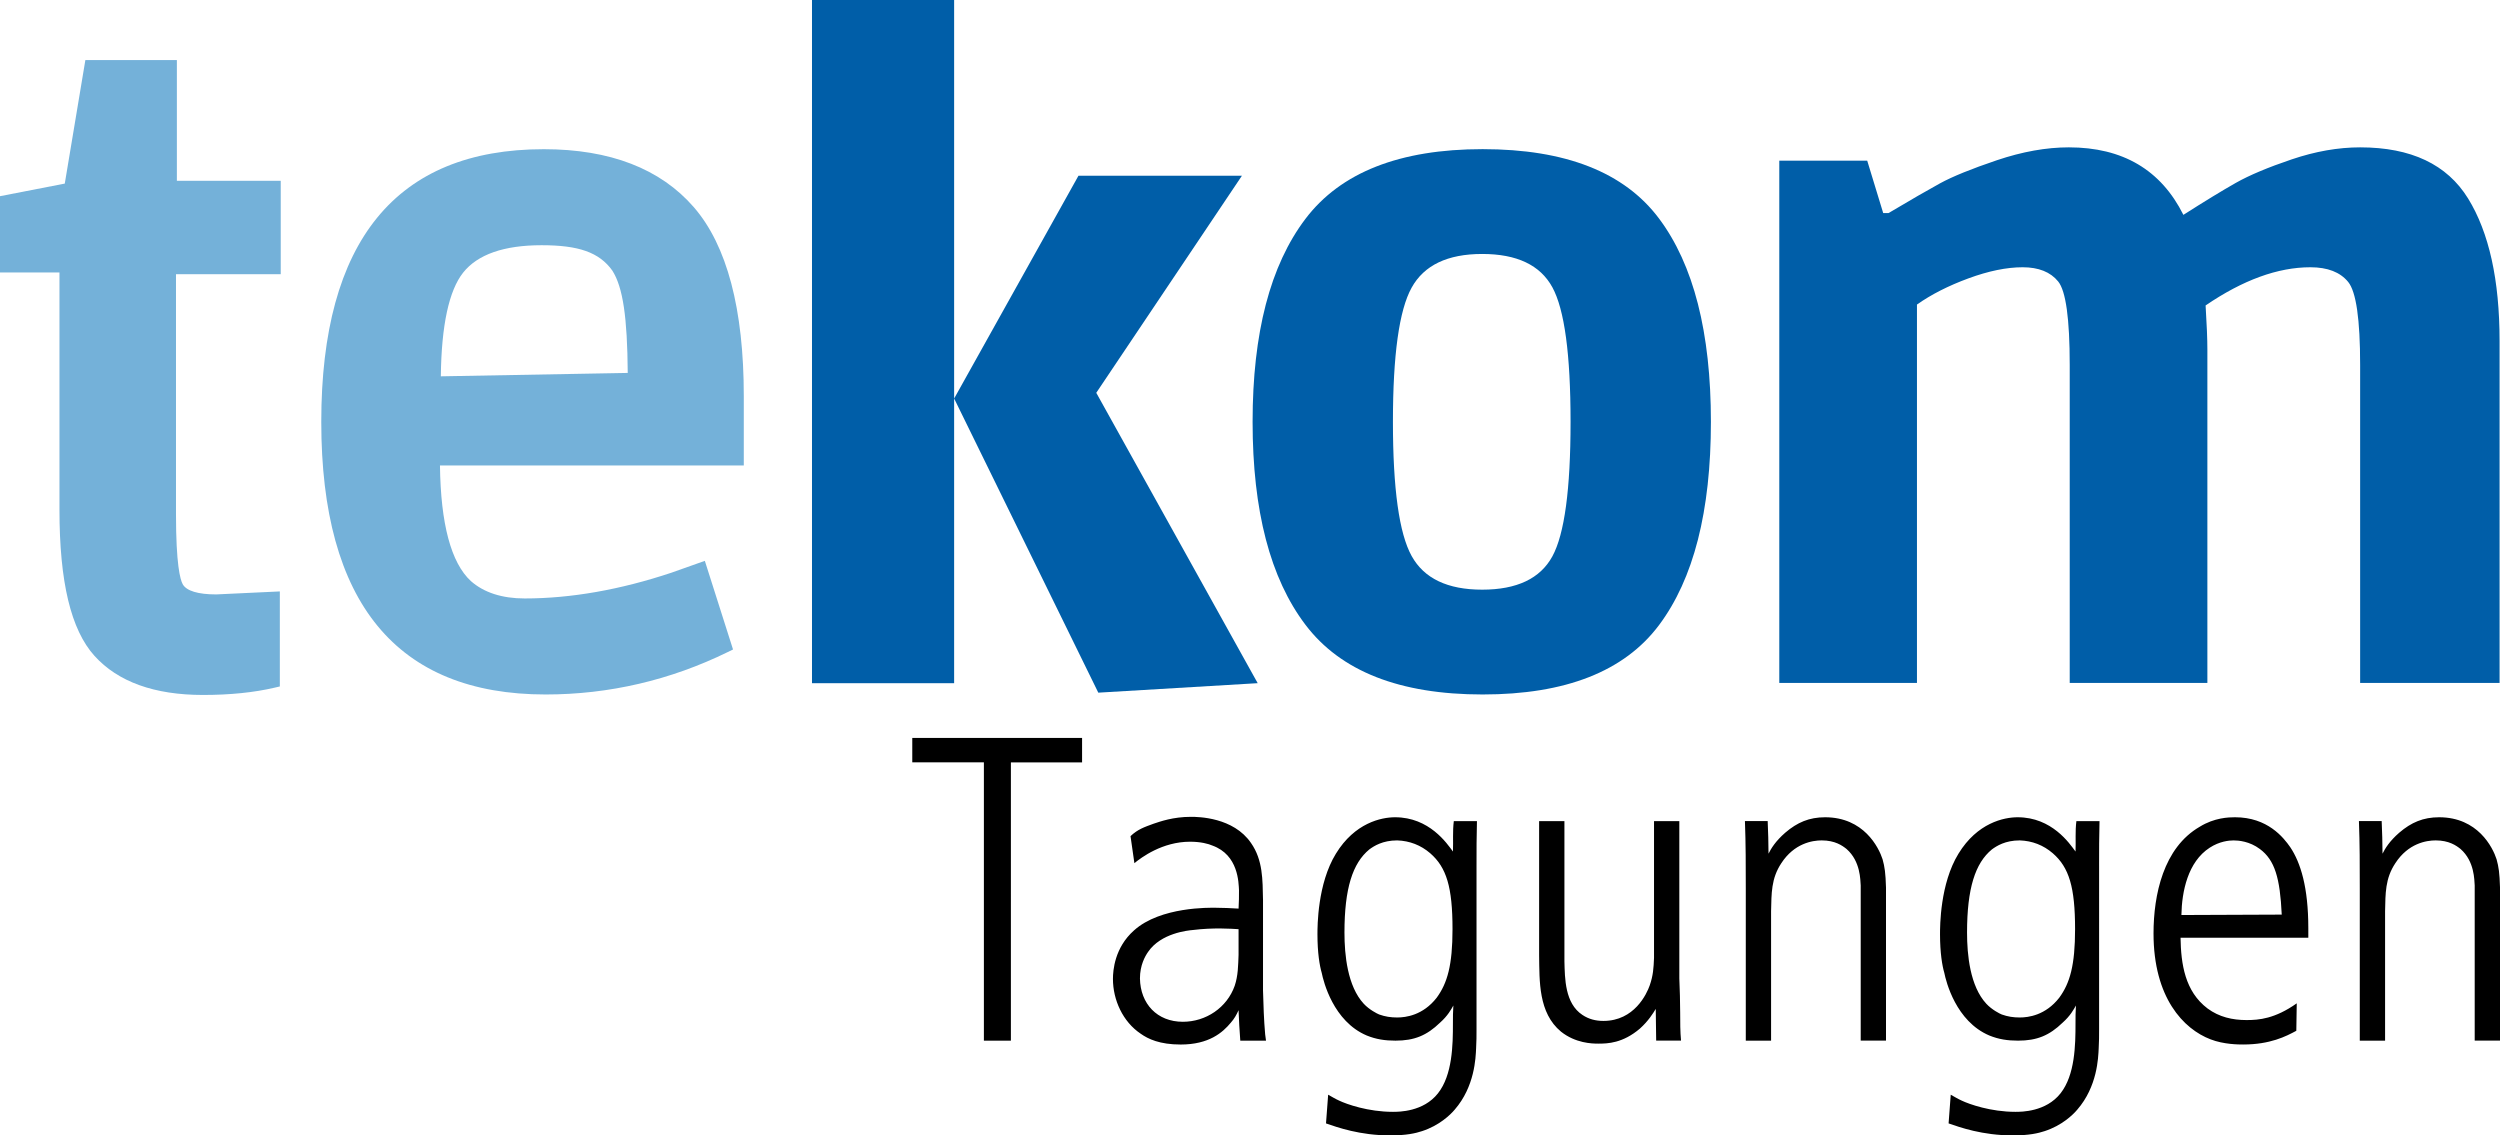
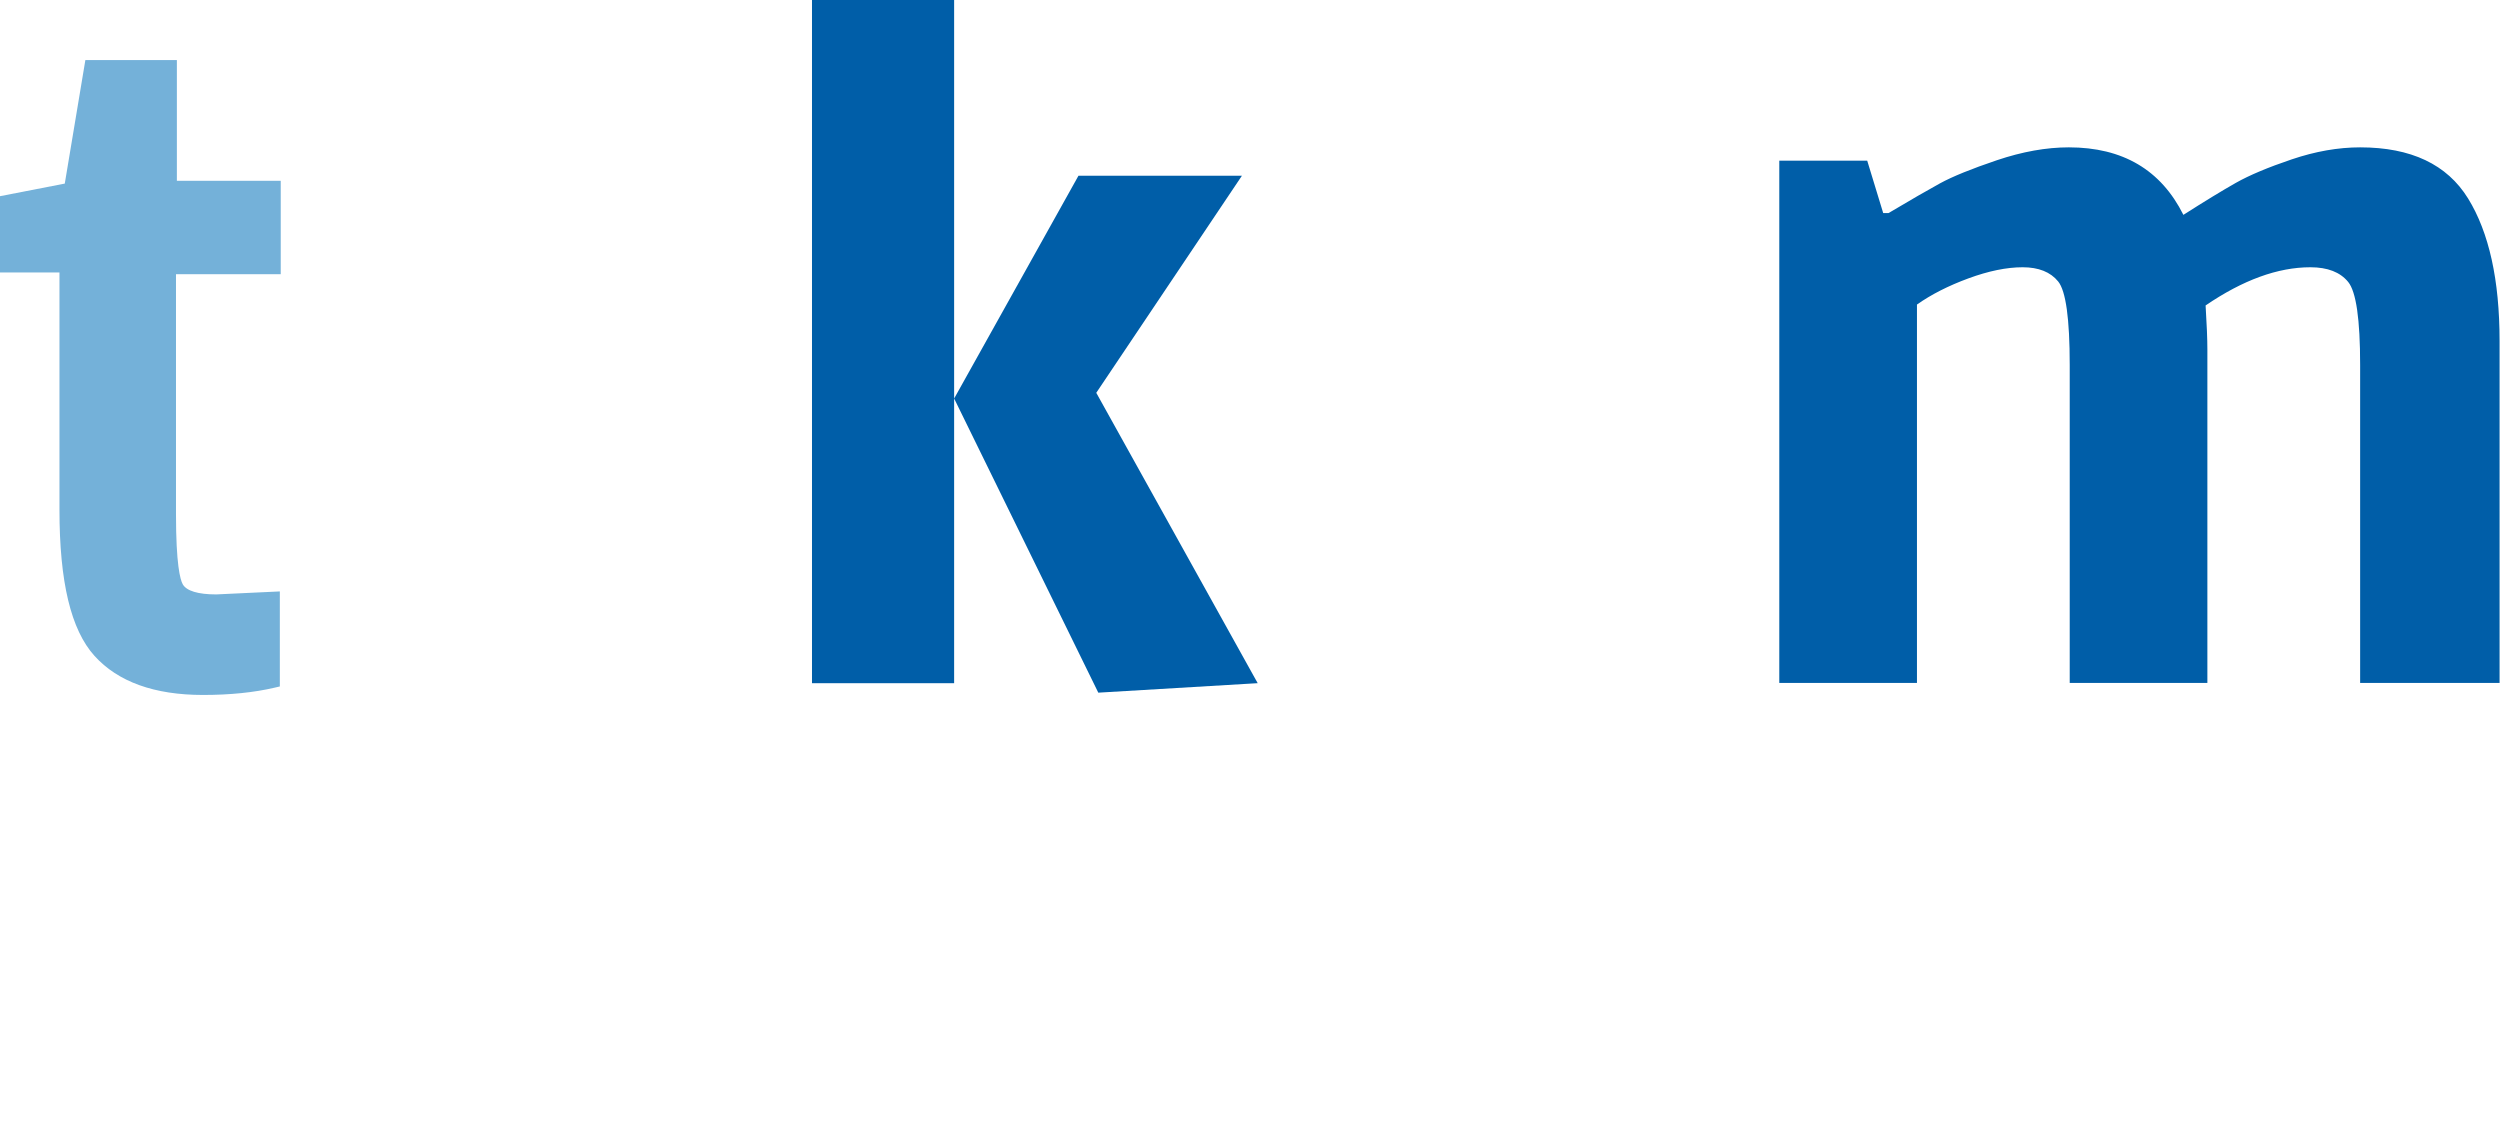
<svg xmlns="http://www.w3.org/2000/svg" version="1.1" id="Ebene_1" x="0px" y="0px" width="186.914px" height="84.889px" viewBox="0 0 186.914 84.889" enable-background="new 0 0 186.914 84.889" xml:space="preserve">
-   <path d="M176.367,61.391c0.063,1.667,0.063,3.366,0.063,5.064v11.349h1.892v-9.682c0.031-1.313,0-2.436,0.77-3.59  c0.961-1.475,2.309-1.699,3.013-1.699c0.994,0,1.539,0.385,1.859,0.642c1.058,0.929,1.026,2.34,1.058,2.725v11.604h1.893V66.36  c-0.032-1.09-0.097-1.539-0.257-2.116c-0.288-0.896-1.41-3.141-4.295-3.141c-1.188,0-2.084,0.384-2.982,1.154  c-0.737,0.641-1.058,1.186-1.25,1.569c0-0.801-0.032-1.634-0.064-2.436H176.367z M163.094,68.412  c0.032-1.764,0.481-3.975,2.116-5.033c0.737-0.48,1.443-0.545,1.795-0.545c0.354,0,1.187,0.064,1.956,0.642  c1.122,0.833,1.507,2.18,1.635,4.905L163.094,68.412z M171.718,75.015c-1.635,1.153-2.821,1.251-3.751,1.251  c-1.058,0-2.052-0.226-2.917-0.866c-1.699-1.282-1.988-3.334-2.02-5.289h9.553v-0.706c0-3.077-0.577-4.904-1.346-6.058  c-0.514-0.738-1.699-2.244-4.136-2.244c-0.48,0-1.539,0.032-2.629,0.705c-2.725,1.57-3.462,5.097-3.462,7.981  c0,4.81,2.244,7.149,4.264,7.918c0.993,0.386,2.115,0.386,2.437,0.386c2.019,0,3.205-0.609,3.975-1.026L171.718,75.015z   M151.009,62.833c0.93,0.032,1.763,0.353,2.468,0.961c1.22,1.059,1.667,2.533,1.667,5.676c0,2.691-0.384,4.039-1.186,5.129  c-1.026,1.313-2.308,1.474-2.949,1.474c-0.48,0-0.897-0.063-1.346-0.224c-0.161-0.064-0.738-0.354-1.154-0.802  c-1.219-1.314-1.442-3.654-1.442-5.321c0-3.302,0.608-5.193,1.858-6.219C149.279,63.25,149.919,62.833,151.009,62.833   M156.94,64.725c0-1.122,0-2.212,0.032-3.334h-1.73c-0.098,0.769-0.032,1.507-0.064,2.275c-0.449-0.608-1.764-2.563-4.328-2.563  c-1.025,0-3.014,0.416-4.424,2.724c-1.379,2.244-1.379,5.418-1.379,6.027c0,1.379,0.161,2.34,0.321,2.885  c0.128,0.642,0.866,3.623,3.366,4.681c0.704,0.288,1.378,0.385,2.147,0.385c1.41,0,2.34-0.385,3.334-1.347  c0.577-0.513,0.833-0.993,0.994-1.281c-0.032,0.447-0.032,0.896-0.032,1.346c0,1.603-0.033,3.847-1.123,5.225  c-1.089,1.379-2.917,1.379-3.366,1.379c-1.858,0-3.462-0.576-4.007-0.834c-0.288-0.128-0.545-0.288-0.833-0.447l-0.16,2.146  c0.833,0.289,2.532,0.898,4.809,0.898c1.186,0,1.892-0.16,2.372-0.321c1.283-0.416,2.116-1.218,2.437-1.602  c1.506-1.731,1.571-3.88,1.604-4.585c0.031-0.48,0.031-0.962,0.031-1.442V64.725z M130.461,61.391  c0.064,1.667,0.064,3.366,0.064,5.064v11.349h1.891v-9.682c0.032-1.313,0-2.436,0.769-3.59c0.962-1.475,2.309-1.699,3.015-1.699  c0.994,0,1.538,0.385,1.858,0.642c1.059,0.929,1.026,2.34,1.059,2.725v11.604h1.891V66.36c-0.032-1.09-0.096-1.539-0.256-2.116  c-0.289-0.896-1.411-3.141-4.296-3.141c-1.187,0-2.084,0.384-2.981,1.154c-0.736,0.641-1.058,1.186-1.25,1.569  c0-0.801-0.031-1.634-0.063-2.436H130.461z M125.556,61.391h-1.892v10.226c-0.032,0.771-0.064,1.315-0.32,2.052  c-0.224,0.642-1.154,2.661-3.462,2.661c-0.577,0-1.09-0.128-1.571-0.448c-1.313-0.866-1.313-2.726-1.346-4.008V61.391h-1.892v10.034  c0.031,1.923-0.064,4.296,1.635,5.706c1.09,0.865,2.308,0.897,2.789,0.897c0.705,0,1.827-0.032,3.109-1.122  c0.642-0.577,0.993-1.154,1.187-1.475c0,0.77,0.032,1.57,0.032,2.372h1.858c-0.063-0.673-0.063-1.378-0.063-2.083  c0-0.866-0.032-1.699-0.064-2.565V61.391z M104.462,62.833c0.93,0.032,1.764,0.353,2.469,0.961c1.219,1.059,1.667,2.533,1.667,5.676  c0,2.691-0.385,4.039-1.186,5.129c-1.026,1.313-2.309,1.474-2.95,1.474c-0.48,0-0.897-0.063-1.346-0.224  c-0.16-0.064-0.737-0.354-1.154-0.802c-1.218-1.314-1.443-3.654-1.443-5.321c0-3.302,0.61-5.193,1.86-6.219  C102.731,63.25,103.374,62.833,104.462,62.833 M110.393,64.725c0-1.122,0-2.212,0.032-3.334h-1.73  c-0.097,0.769-0.032,1.507-0.064,2.275c-0.449-0.608-1.763-2.563-4.328-2.563c-1.025,0-3.013,0.416-4.424,2.724  C98.5,66.071,98.5,69.245,98.5,69.854c0,1.379,0.16,2.34,0.32,2.885c0.129,0.642,0.865,3.623,3.365,4.681  c0.706,0.288,1.379,0.385,2.148,0.385c1.411,0,2.34-0.385,3.334-1.347c0.577-0.513,0.834-0.993,0.994-1.281  c-0.032,0.447-0.032,0.896-0.032,1.346c0,1.603-0.032,3.847-1.122,5.225c-1.09,1.379-2.917,1.379-3.366,1.379  c-1.858,0-3.462-0.576-4.007-0.834c-0.289-0.128-0.545-0.288-0.834-0.447l-0.16,2.146c0.833,0.289,2.532,0.898,4.81,0.898  c1.186,0,1.891-0.16,2.372-0.321c1.281-0.416,2.115-1.218,2.436-1.602c1.507-1.731,1.571-3.88,1.604-4.585  c0.031-0.48,0.031-0.962,0.031-1.442V64.725z M92.602,71.393c-0.032,0.801-0.032,1.539-0.288,2.308  c-0.577,1.635-2.148,2.693-3.879,2.693c-1.923,0-3.174-1.347-3.206-3.238c0-0.994,0.385-1.667,0.609-1.987  c0.962-1.41,2.982-1.603,3.334-1.635c1.539-0.192,2.885-0.097,3.43-0.063V71.393z M94.429,67.258c-0.032-1.476,0-2.95-0.897-4.232  c-1.314-1.923-3.943-1.955-4.488-1.955c-1.346,0-2.308,0.353-2.789,0.512c-0.705,0.258-1.186,0.417-1.731,0.931l0.289,2.02  c0.512-0.417,2.083-1.603,4.167-1.603c0.801,0,1.378,0.16,1.667,0.288c1.955,0.706,1.955,2.789,1.987,3.334  c0,0.448,0,0.897-0.032,1.379c-0.577-0.032-1.154-0.064-1.731-0.064c-0.384,0-4.103-0.097-6.091,1.699  c-1.442,1.282-1.57,2.981-1.57,3.622c0,1.571,0.737,3.206,2.083,4.103c0.545,0.386,1.411,0.803,2.982,0.803  c2.115,0,3.141-0.898,3.75-1.636c0.257-0.289,0.417-0.576,0.577-0.93c0.032,0.738,0.065,1.507,0.129,2.276h1.923  c-0.032-0.16-0.032-0.32-0.064-0.48c-0.096-1.09-0.128-2.147-0.16-3.27V67.258z M68.207,55.172v1.826h5.354v20.806h2.019V56.999  h5.322v-1.826H68.207z" />
-   <path fill="#005EA8" d="M127.917,31.537c0-6.684-1.295-11.754-3.885-15.207c-2.591-3.453-6.984-5.179-13.182-5.179  c-6.199,0-10.615,1.738-13.248,5.213c-2.634,3.476-3.951,8.533-3.951,15.173s1.317,11.699,3.951,15.173  c2.633,3.478,7.049,5.213,13.248,5.213c6.197,0,10.591-1.726,13.182-5.179C126.622,43.291,127.917,38.222,127.917,31.537   M117.424,31.537c0,5.047-0.455,8.4-1.361,10.061c-0.907,1.659-2.655,2.489-5.246,2.489c-2.59,0-4.35-0.84-5.278-2.522  c-0.931-1.682-1.396-5.023-1.396-10.027c0-5.002,0.465-8.344,1.396-10.027c0.929-1.682,2.688-2.523,5.278-2.523  c2.591,0,4.339,0.83,5.246,2.49C116.969,23.137,117.424,26.49,117.424,31.537" />
  <path fill="#005EA8" d="M143.322,22.771c1.063-0.752,2.346-1.405,3.851-1.959c1.506-0.553,2.856-0.83,4.052-0.83  c1.194,0,2.08,0.354,2.655,1.062c0.576,0.709,0.864,2.789,0.864,6.243v23.772h10.292V26.158c0-0.797-0.045-1.904-0.133-3.321  c2.789-1.903,5.401-2.855,7.836-2.855c1.283,0,2.225,0.365,2.822,1.096c0.598,0.73,0.896,2.8,0.896,6.209v23.772h10.425V25.494  c0-4.56-0.785-8.112-2.356-10.658c-1.572-2.545-4.262-3.819-8.068-3.819c-1.639,0-3.343,0.299-5.112,0.897  c-1.772,0.598-3.166,1.184-4.185,1.76c-1.018,0.576-2.324,1.373-3.918,2.39c-1.682-3.364-4.538-5.047-8.565-5.047  c-1.683,0-3.476,0.322-5.38,0.963c-1.903,0.643-3.319,1.218-4.249,1.727c-0.93,0.51-2.214,1.251-3.852,2.224h-0.398l-1.195-3.918  h-6.574v39.046h10.293V22.771z" />
  <path fill="#005EA8" d="M60.709,51.078h10.627V0H60.709V51.078z M94.032,51.078l-11.917,0.709L71.337,29.795l9.294-16.654h12.221  L81.963,29.369L94.032,51.078z" />
  <path fill="#74B1D9" d="M15.173,51.959c-3.629,0-6.356-0.983-8.107-2.921c-1.763-1.95-2.62-5.524-2.62-10.925V20.371H0v-5.703  l4.843-0.942l1.539-9.234h6.842v9.025h7.765v6.986h-7.831v17.942c0,3.757,0.314,4.89,0.501,5.231  c0.275,0.501,1.143,0.766,2.509,0.766l4.754-0.224v7.105l-0.391,0.091C18.992,51.776,17.19,51.959,15.173,51.959" />
-   <path fill="#74B1D9" d="M32.959,28.136c0.045-3.809,0.606-6.416,1.668-7.753c1.08-1.36,3.053-2.049,5.863-2.049  c2.758,0,4.309,0.521,5.295,1.902c0.793,1.248,1.118,3.491,1.148,7.646L32.959,28.136z M55.61,29.619  c0-6.516-1.256-11.268-3.734-14.126c-2.496-2.878-6.27-4.338-11.215-4.338c-11.042,0-16.641,6.858-16.641,20.384  c0,13.526,5.643,20.384,16.772,20.384c4.741,0,9.326-1.068,13.628-3.176l0.385-0.188l-2.108-6.627l-2.493,0.885  c-3.836,1.279-7.529,1.927-10.975,1.927c-1.69,0-3.047-0.439-4.024-1.3c-1.48-1.363-2.257-4.268-2.311-8.642H55.61V29.619z" />
</svg>